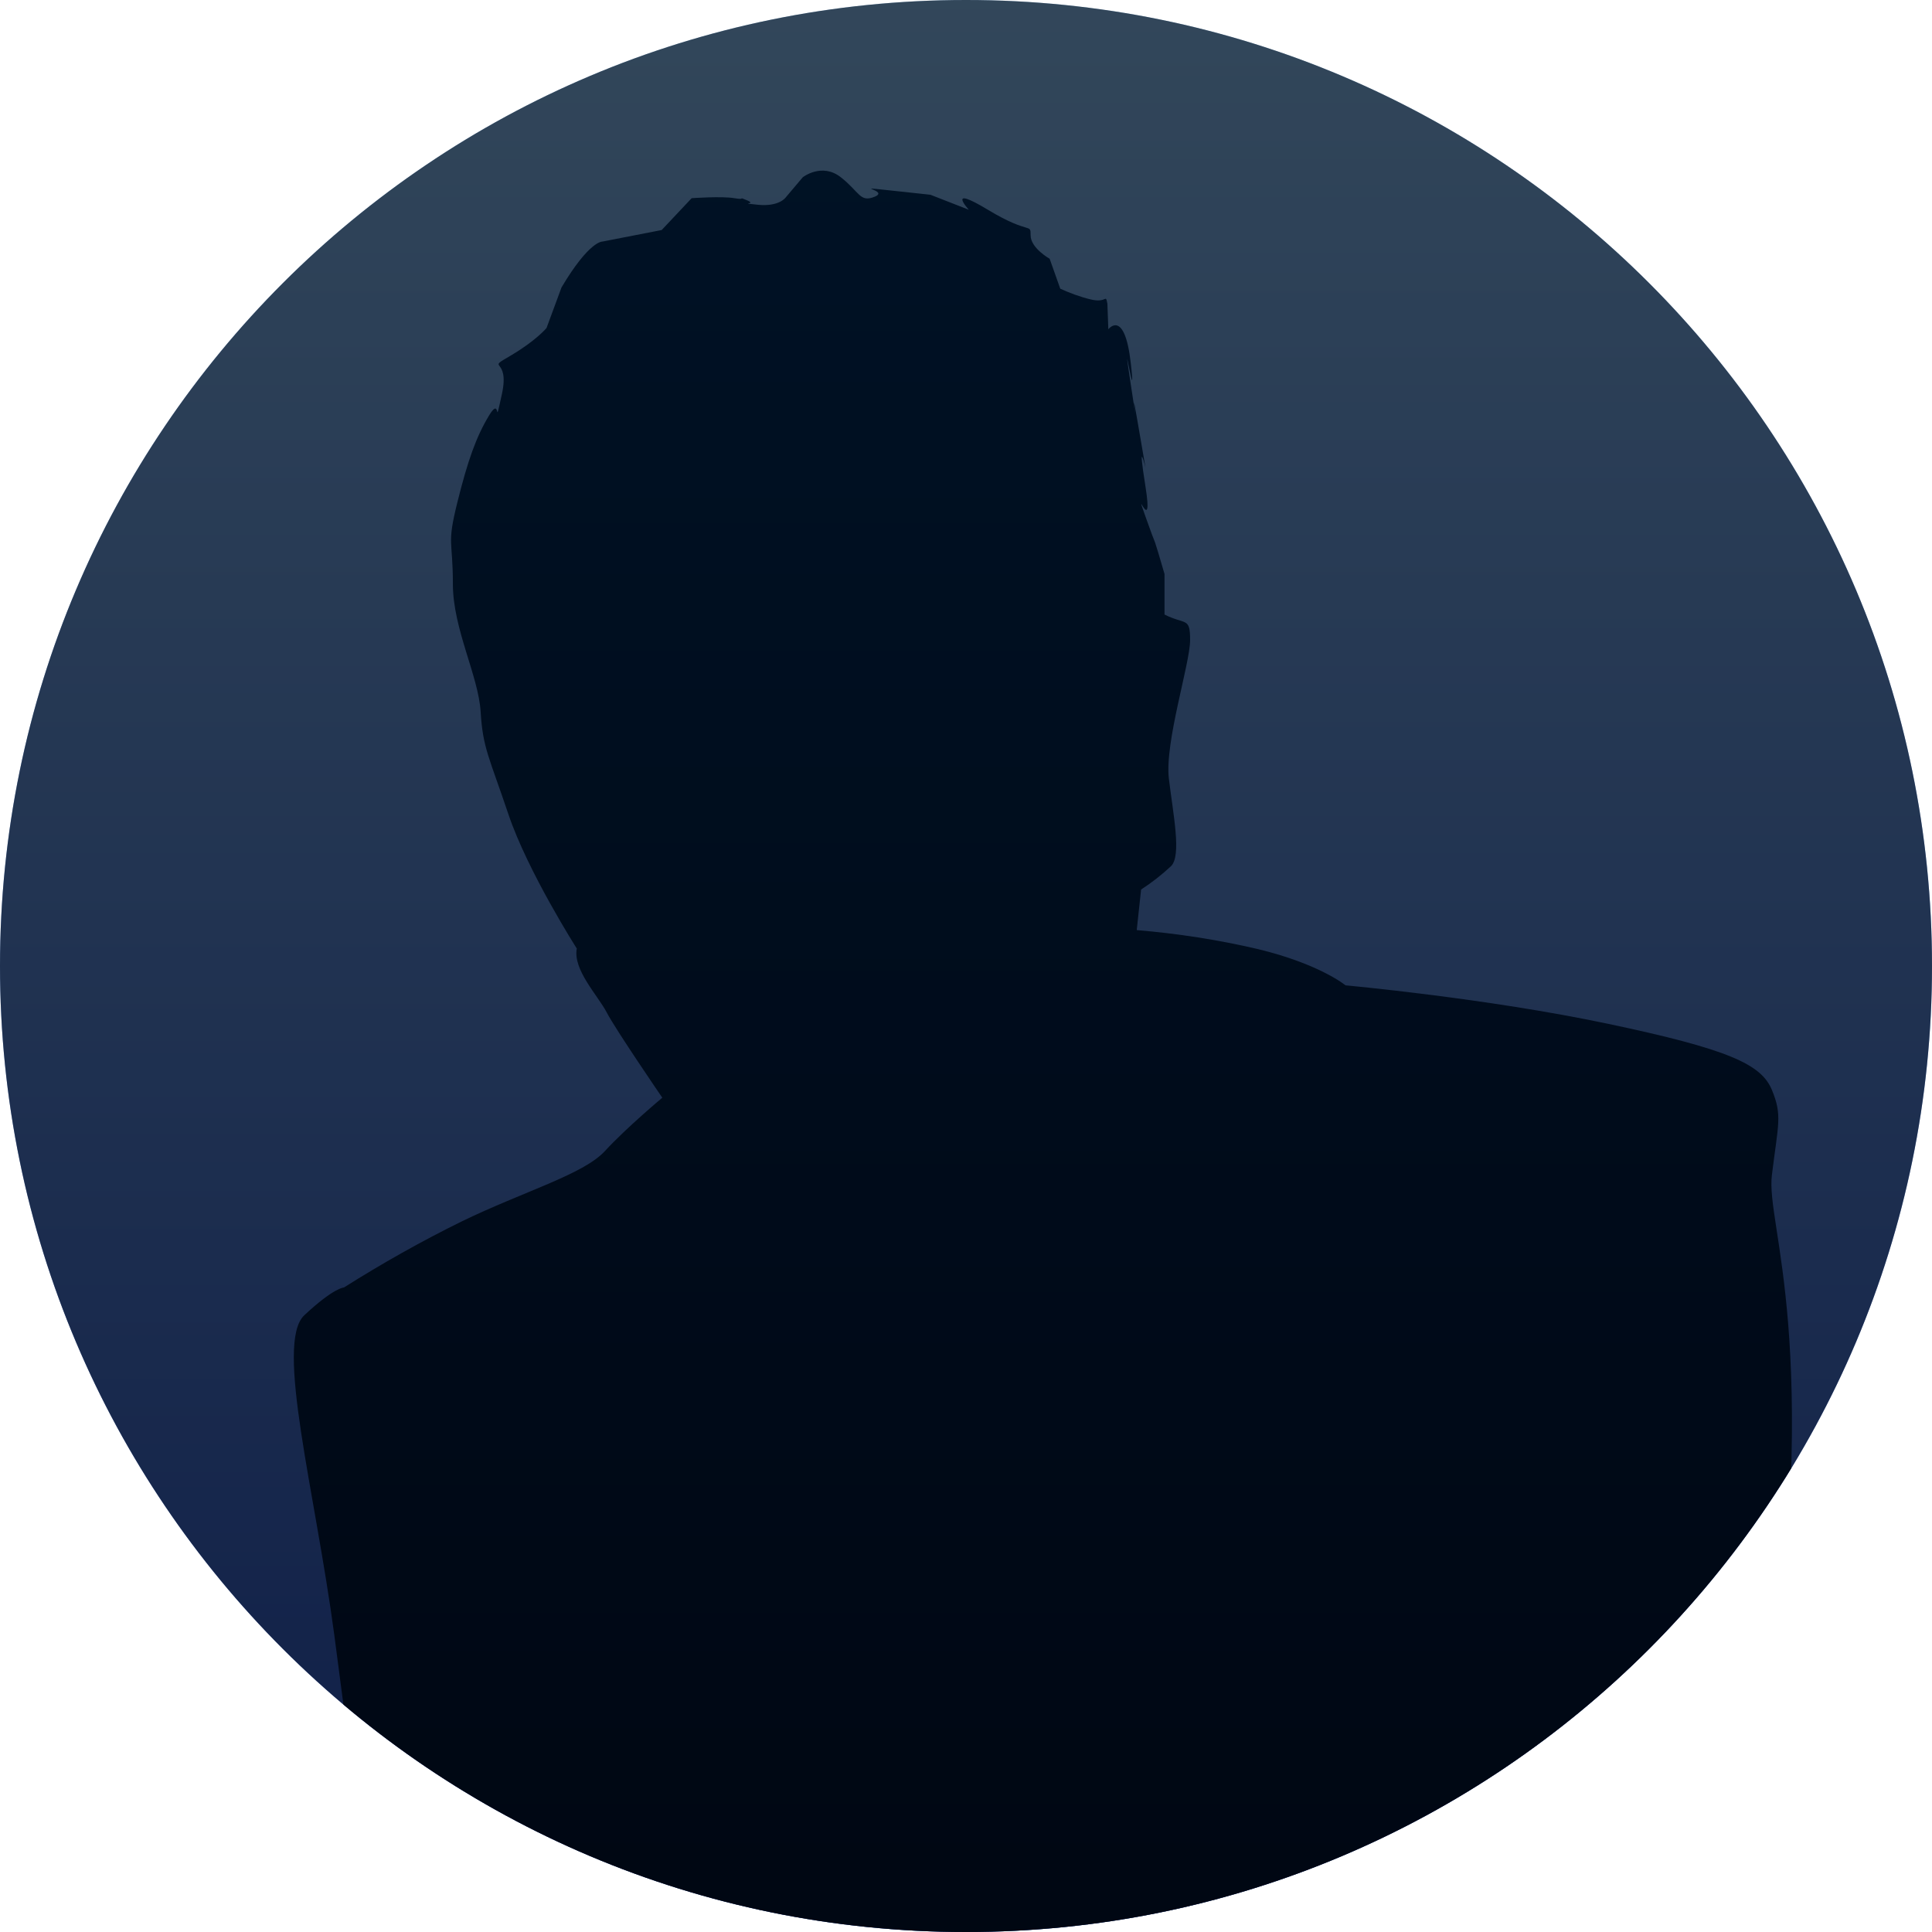
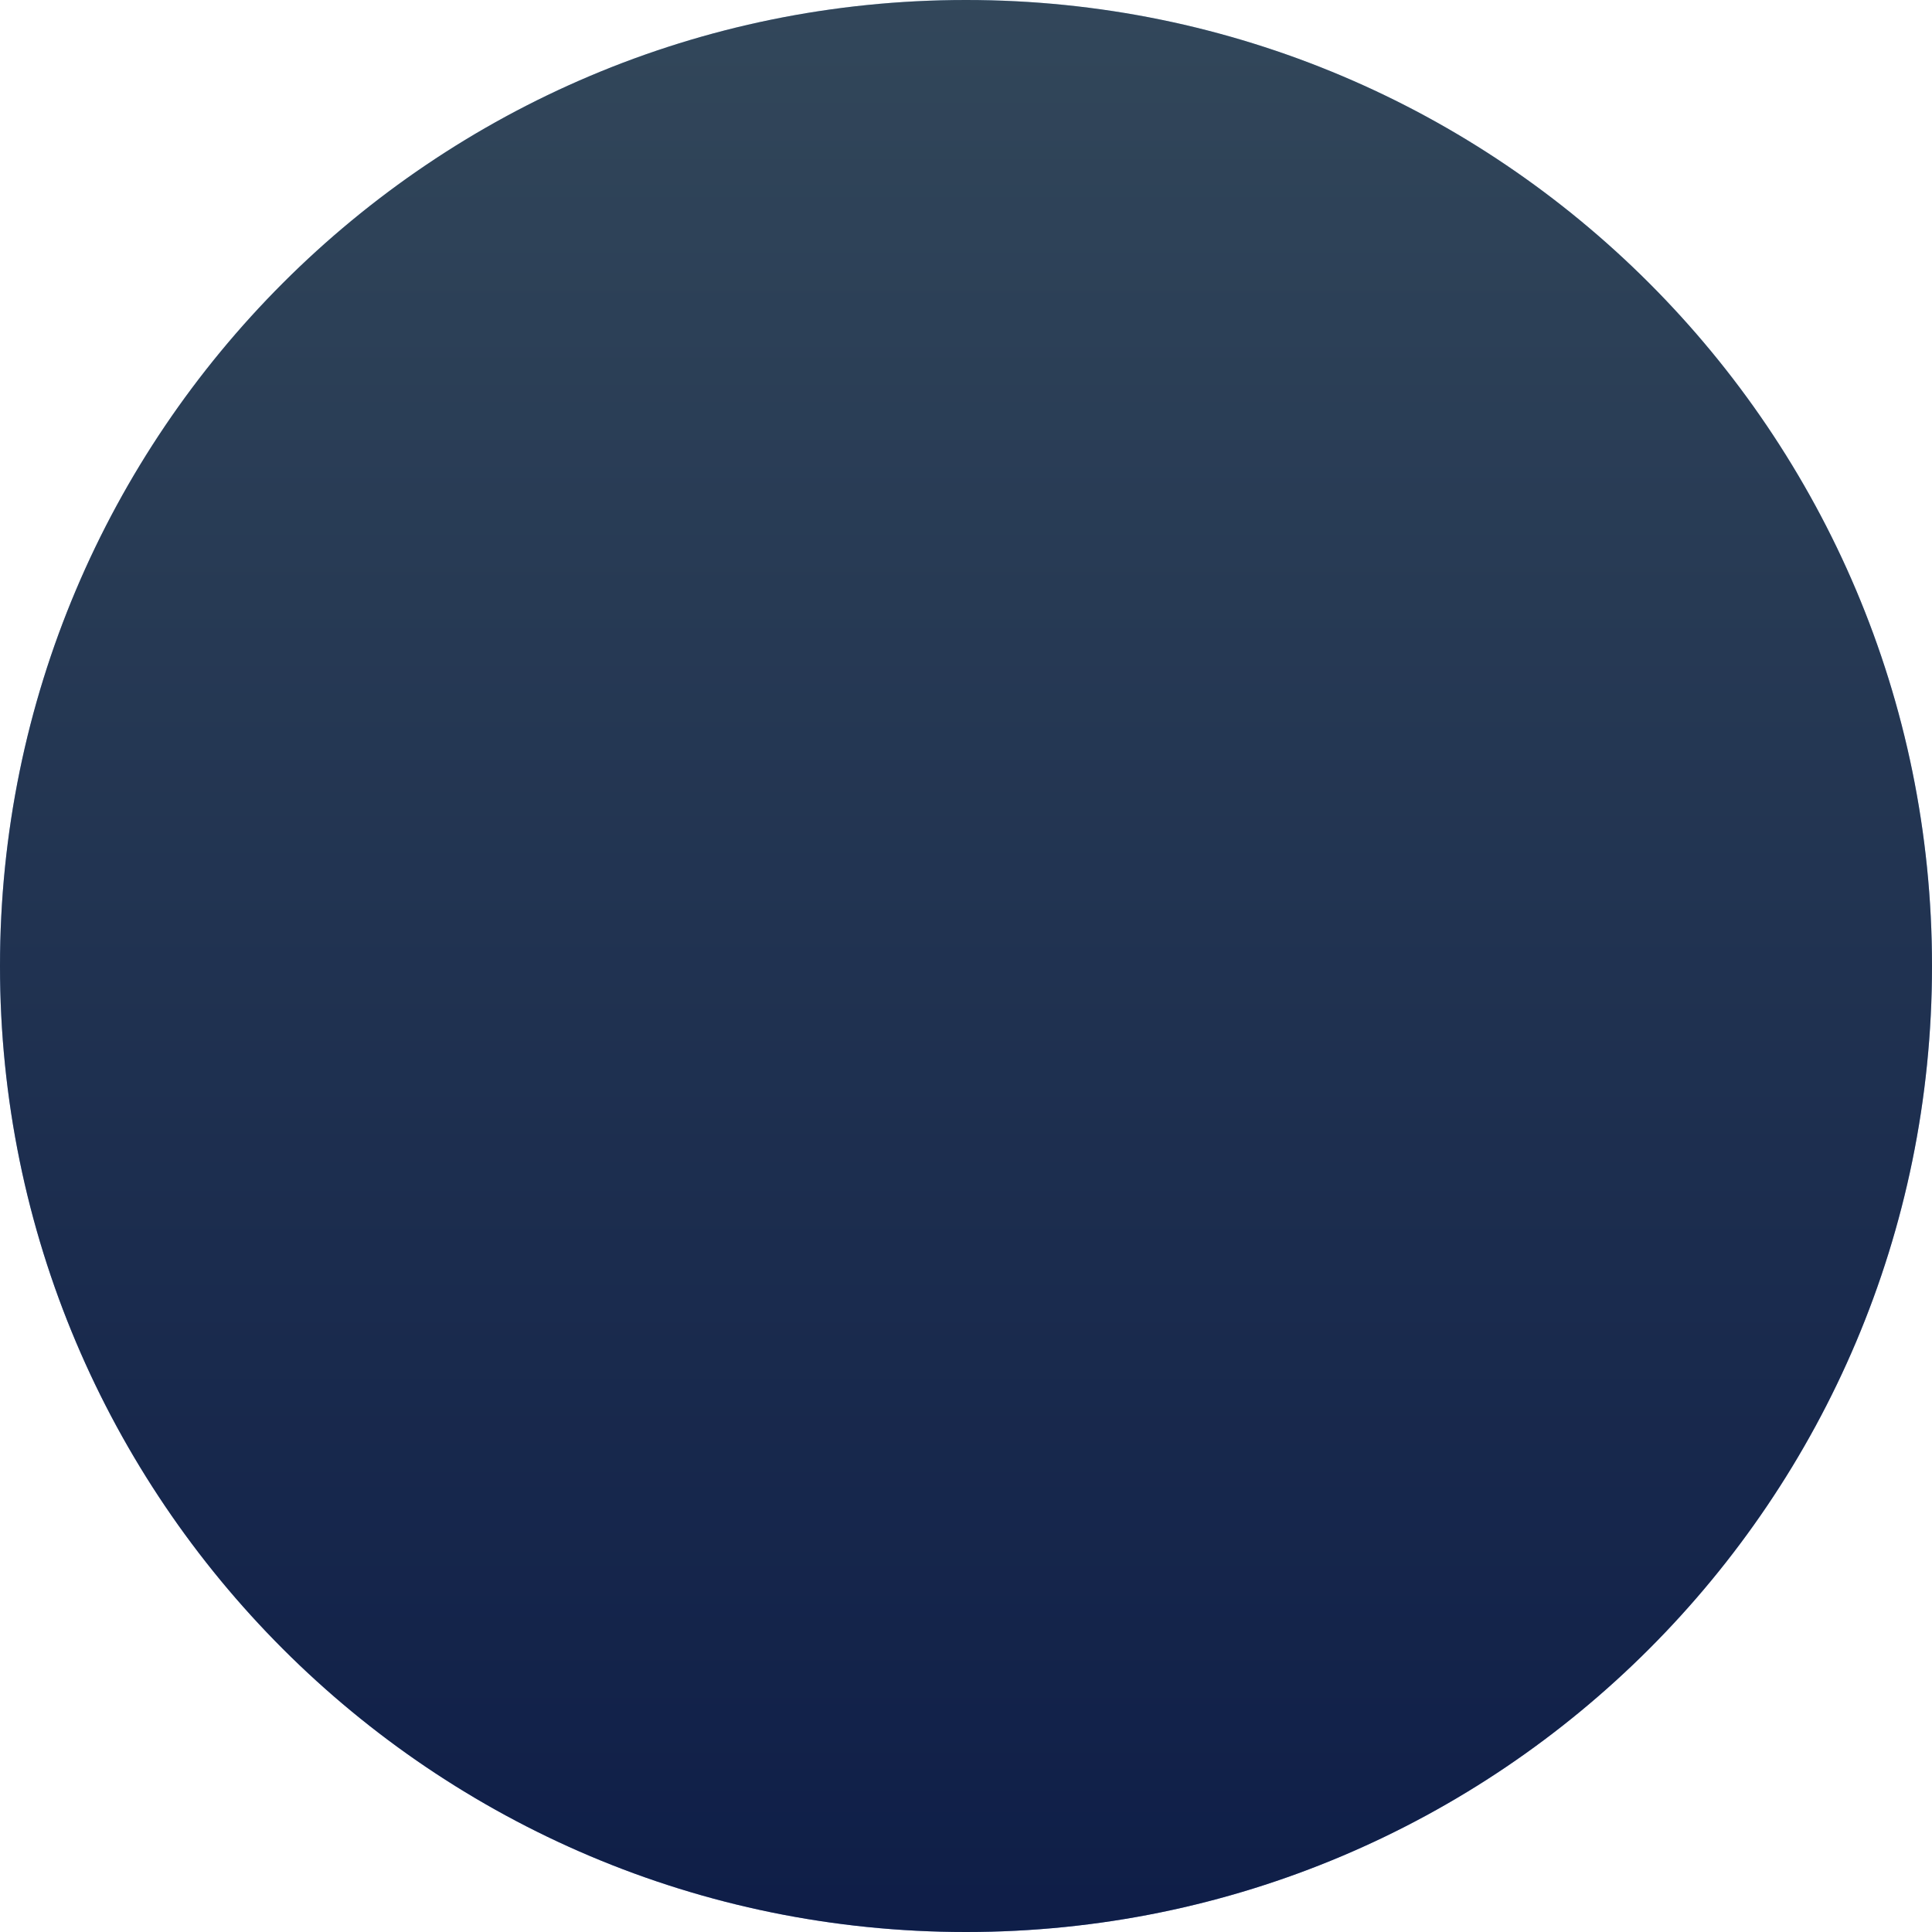
<svg xmlns="http://www.w3.org/2000/svg" xmlns:xlink="http://www.w3.org/1999/xlink" version="1.1" id="レイヤー_1" x="0px" y="0px" viewBox="0 0 619 619" style="enable-background:new 0 0 619 619;" xml:space="preserve">
  <style type="text/css">
	.st0{fill:url(#SVGID_1_);}
	.st1{clip-path:url(#SVGID_3_);}
	.st2{fill:url(#SVGID_4_);}
	.st3{fill:none;}
	.st4{opacity:0.6;}
</style>
  <g id="レイヤー_2_1_">
    <g id="レイヤー_1-2">
      <linearGradient id="SVGID_1_" gradientUnits="userSpaceOnUse" x1="309.5" y1="841" x2="309.5" y2="222" gradientTransform="matrix(1 0 0 1 0 -222)">
        <stop offset="0" style="stop-color:#244AB3" />
        <stop offset="1" style="stop-color:#7DB1E1" />
      </linearGradient>
-       <path class="st0" d="M309.5,0L309.5,0C480.4,0,619,138.6,619,309.5l0,0C619,480.4,480.4,619,309.5,619l0,0    C138.6,619,0,480.4,0,309.5l0,0C0,138.6,138.6,0,309.5,0z" />
+       <path class="st0" d="M309.5,0L309.5,0C480.4,0,619,138.6,619,309.5C619,480.4,480.4,619,309.5,619l0,0    C138.6,619,0,480.4,0,309.5l0,0C0,138.6,138.6,0,309.5,0z" />
      <g>
        <g>
          <defs>
            <path id="SVGID_2_" d="M309.5,0L309.5,0C480.4,0,619,138.6,619,309.5l0,0C619,480.4,480.4,619,309.5,619l0,0       C138.6,619,0,480.4,0,309.5l0,0C0,138.6,138.6,0,309.5,0z" />
          </defs>
          <clipPath id="SVGID_3_">
            <use xlink:href="#SVGID_2_" style="overflow:visible;" />
          </clipPath>
          <g class="st1">
            <linearGradient id="SVGID_4_" gradientUnits="userSpaceOnUse" x1="334.132" y1="1077.4" x2="334.132" y2="276.667" gradientTransform="matrix(1 0 0 1 0 -222)">
              <stop offset="0" style="stop-color:#00051B" />
              <stop offset="1" style="stop-color:#002C5C" />
            </linearGradient>
-             <path class="st2" d="M130.3,702.8c-0.3-2.1-17.1-133.2-23.2-179S88,430.3,97.5,421.4s12.7-8.9,12.7-8.9       c12.2-7.7,24.8-14.8,37.8-21.2c19.8-9.6,38.9-15,45.8-22.5s18.4-17.1,18.4-17.1s-15-21.9-17.8-27.3s-10.9-13.7-9.6-20.5       c0,0-15.7-24.6-21.9-43s-8.2-21.2-8.9-32.8s-8.9-26.6-8.9-41s-2-12.3,1.4-26s6.1-21.2,10.2-28s1.4,5.5,4.1-6.8       s-5.5-7.5,2.7-12.3s11.6-8.9,11.6-8.9l4.8-13c8.9-15,13.1-14.7,13.1-14.7l19-3.7l9.6-10.2c0,0,9.6-0.7,13.7,0s0.7-0.7,4.1,0.7       s-3.4,0.7,3.4,1.4s8.9-2.3,8.9-2.3l5.5-6.5c0,0,6.1-4.8,12.2,0s6.1,8.2,10.9,6.2s-8.2-3.4,4.8-2l13,1.4l12.3,4.8       c0,0-7.5-8.2,6.1,0s13.7,4.1,13.7,8.2s6.1,7.5,6.1,7.5l3.4,9.6c3.1,1.4,6.3,2.6,9.6,3.4c5.5,1.4,4.8-2,5.5,1.4l0,0l0.3,8.2       c0,0,5.2-6.8,7.2,10.9s-3.4-15.7,0,6.8s-0.7-4.8,2,10.9l2.7,15.7l0,0c0,0-2.7-10.9,0,6.1s-4.1-2,0,9.6s2,4.8,4.1,11.6l2,6.8v13       c6.8,3.4,8.2,0.7,8.2,8.2s-8.2,32.8-6.8,44.4c1.4,11.6,4.1,24.6,0.7,28c-3,2.8-6.2,5.3-9.6,7.5l-1.4,13       c13.1,1.1,26.1,3.1,38.9,6.1c19.8,4.8,28,11.6,28,11.6s45.1,4.1,84,12.3s49.2,13,52.6,21.2s2,10.9,0,27.3s16.4,52.6-1.4,174.9       c-10,68.5-19.8,134.6-20.5,148.2s-5.5,33.5-5.5,33.5s-8.2,95.6-7.5,122.3l-399.6-13.7C133.7,841.5,138.1,766.1,130.3,702.8z" />
          </g>
        </g>
      </g>
      <rect class="st3" width="619" height="619" />
    </g>
  </g>
  <path class="st4" d="M309.5,0L309.5,0C480.4,0,619,138.6,619,309.5l0,0C619,480.4,480.4,619,309.5,619l0,0  C138.6,619,0,480.4,0,309.5l0,0C0,138.6,138.6,0,309.5,0z" />
</svg>